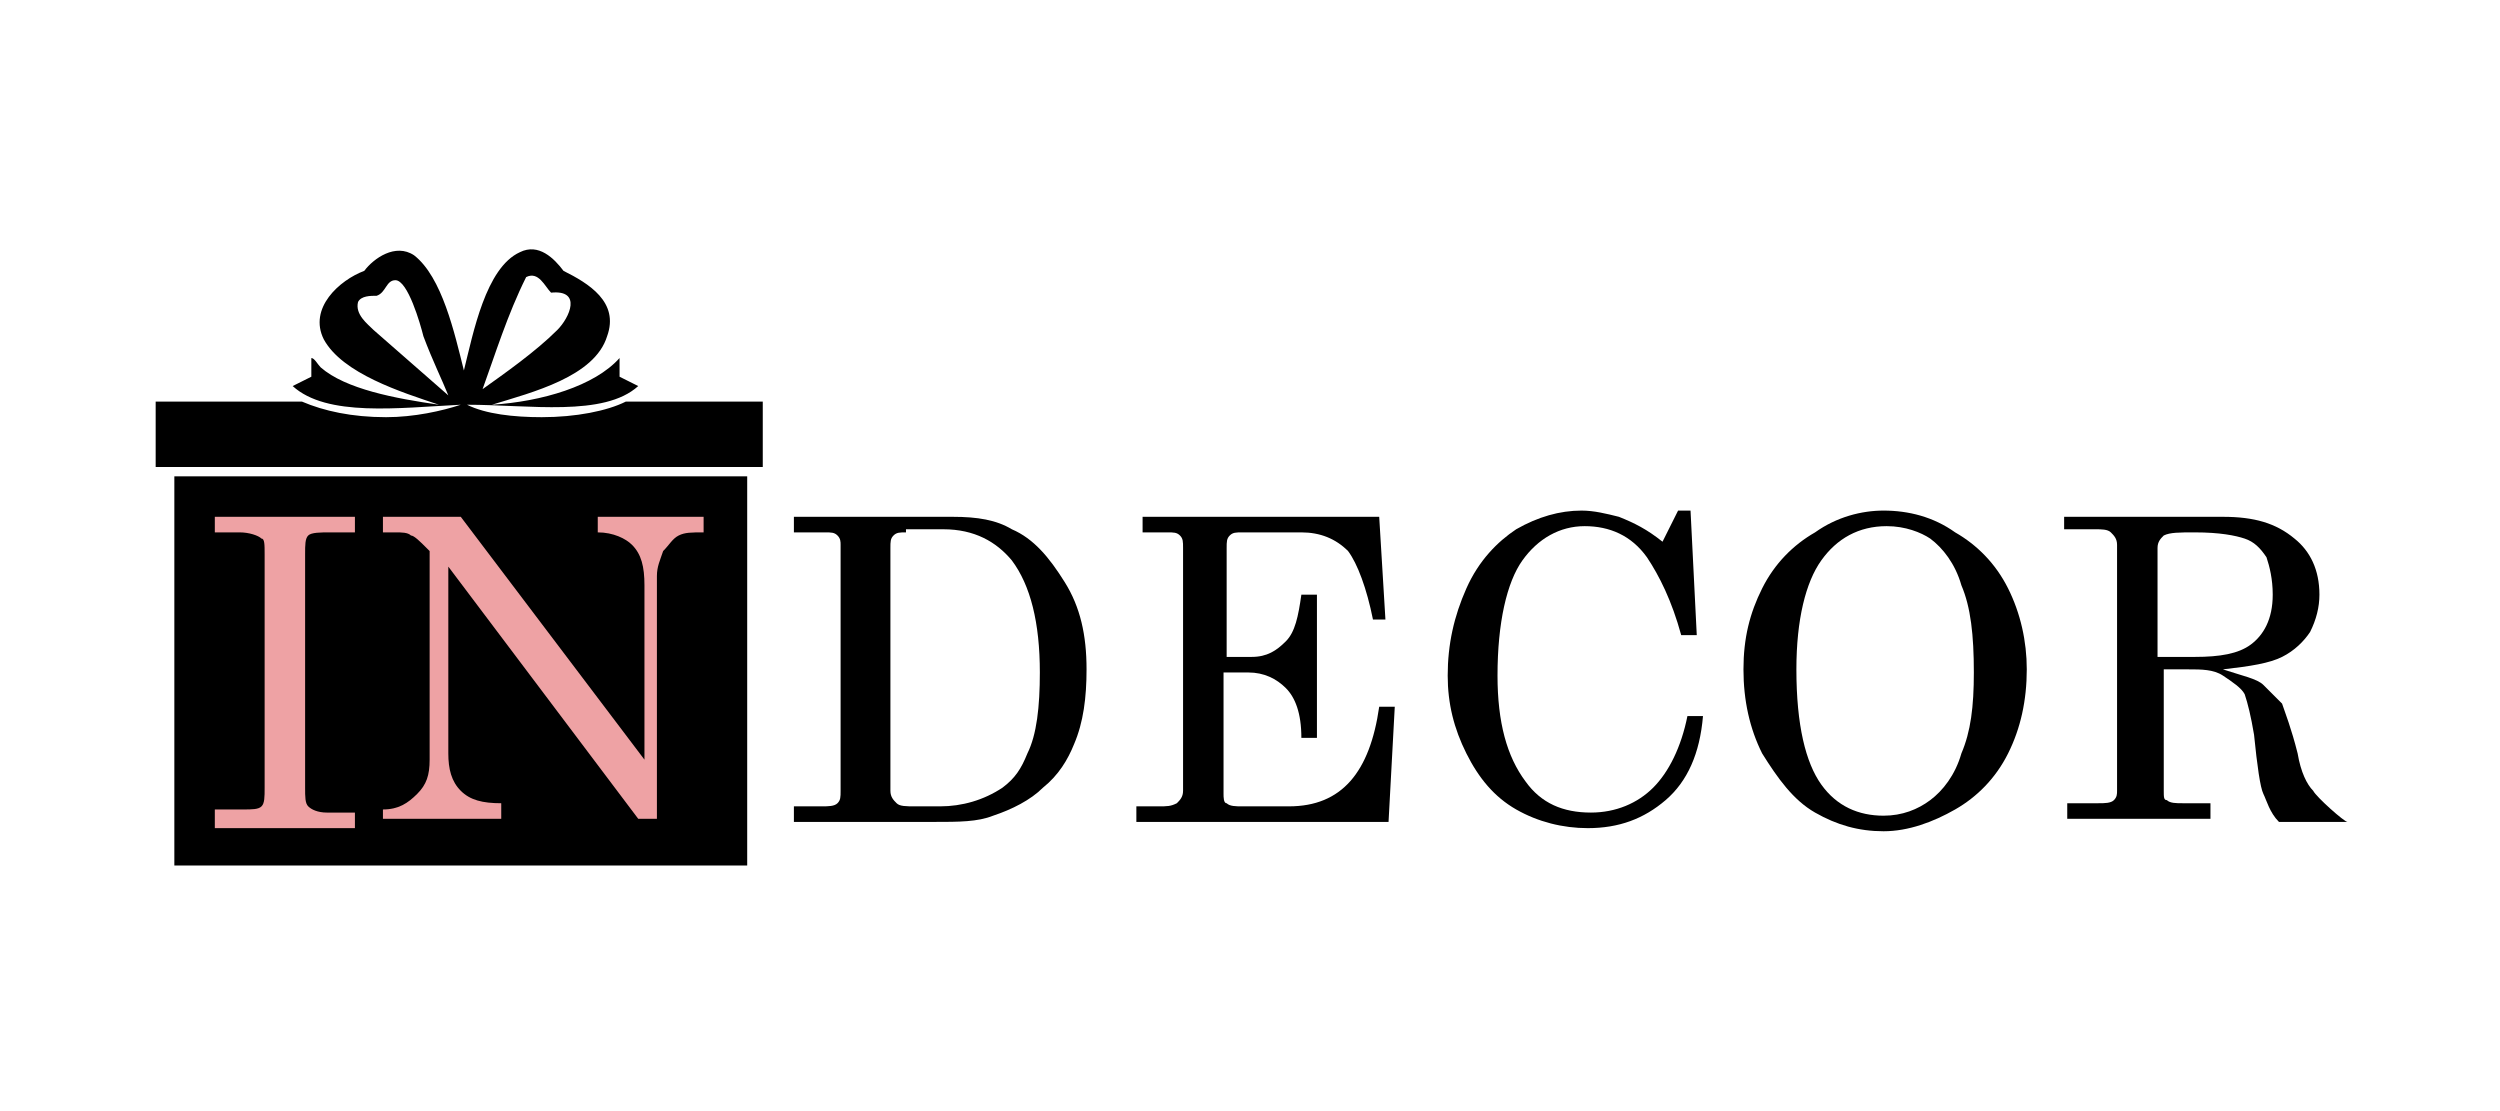
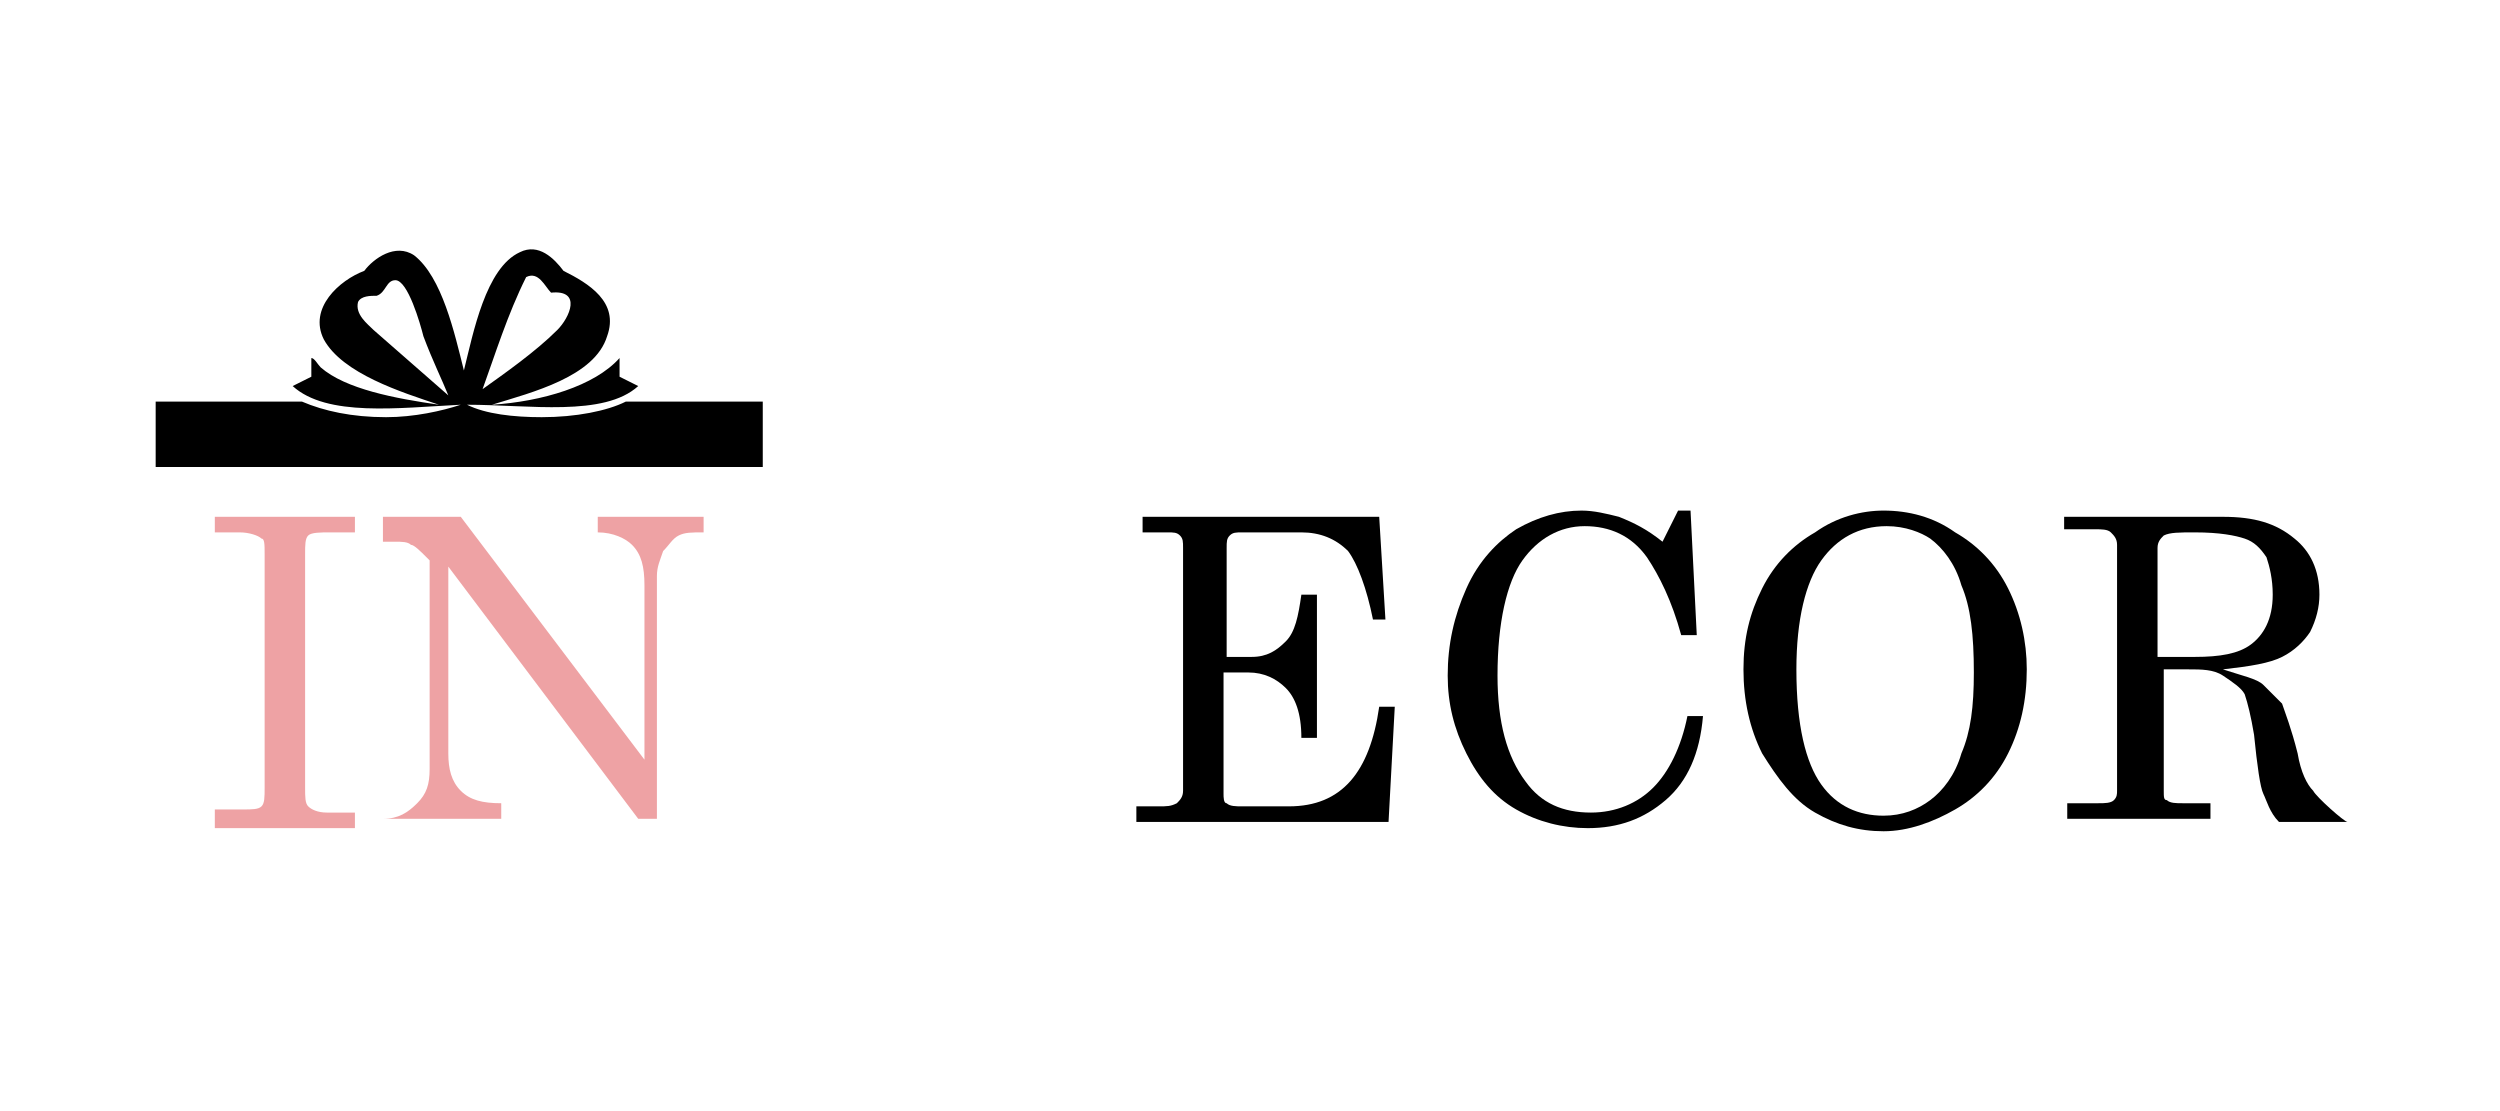
<svg xmlns="http://www.w3.org/2000/svg" version="1.1" id="Layer_1" x="0px" y="0px" viewBox="0 0 80.3 35.7" style="enable-background:new 0 0 80.3 35.7;" xml:space="preserve">
  <style type="text/css">
	.st0{fill:#EEA2A4;}
</style>
  <g>
-     <rect x="5.6" y="15.3" width="18.4" height="12.5" />
    <path d="M20.1,12.9c-0.6,0.3-1.6,0.5-2.7,0.5c-0.9,0-1.8-0.1-2.4-0.4c2,0,4.4,0.4,5.5-0.6c-0.2-0.1-0.4-0.2-0.6-0.3v-0.6   c-0.8,0.9-2.5,1.4-4.1,1.5c1.3-0.4,3.3-0.9,3.7-2.2c0.4-1.1-0.6-1.7-1.4-2.1c-0.3-0.4-0.8-0.9-1.4-0.6c-1.1,0.5-1.5,2.6-1.8,3.8   c-0.3-1.2-0.7-3-1.6-3.7c-0.6-0.4-1.3,0.1-1.6,0.5c-0.8,0.3-1.8,1.2-1.3,2.2c0.6,1.1,2.5,1.7,3.7,2.1c-1.4-0.2-3-0.5-3.8-1.2   c-0.1-0.1-0.2-0.3-0.3-0.3v0.6c-0.2,0.1-0.4,0.2-0.6,0.3c1.1,1,3.4,0.7,5.4,0.6c-0.6,0.2-1.5,0.4-2.4,0.4c-1.1,0-2-0.2-2.7-0.5H5   v2.1h19.5v-2.1H20.1z M16.9,8.9c0.4-0.2,0.6,0.3,0.8,0.5c1-0.1,0.6,0.8,0.2,1.2c-0.7,0.7-1.7,1.4-2.4,1.9   C15.9,11.4,16.3,10.1,16.9,8.9 M12,10.6c-0.2-0.2-0.6-0.5-0.5-0.9c0.1-0.2,0.4-0.2,0.6-0.2c0.3-0.1,0.3-0.5,0.6-0.5   c0.4,0,0.8,1.4,0.9,1.8c0.3,0.8,0.6,1.4,0.8,1.9C13.6,12,12.8,11.3,12,10.6" />
    <path class="st0" d="M6.9,16.6h4.5v0.5h-0.8c-0.3,0-0.6,0-0.7,0.1c-0.1,0.1-0.1,0.3-0.1,0.6v7.5c0,0.3,0,0.5,0.1,0.6   c0.1,0.1,0.3,0.2,0.6,0.2h0.9v0.5H6.9V26h0.9c0.3,0,0.5,0,0.6-0.1c0.1-0.1,0.1-0.3,0.1-0.6v-7.5c0-0.3,0-0.5-0.1-0.5   c-0.1-0.1-0.4-0.2-0.7-0.2H6.9V16.6z" />
-     <path class="st0" d="M12.5,16.6h2.3l5.9,7.8v-5.6c0-0.6-0.1-1-0.4-1.3c-0.2-0.2-0.6-0.4-1.1-0.4v-0.5h3.4v0.5c-0.4,0-0.6,0-0.8,0.1   c-0.2,0.1-0.3,0.3-0.5,0.5c-0.1,0.3-0.2,0.5-0.2,0.8v7.8h-0.6l-6.1-8.1v6c0,0.5,0.1,0.9,0.4,1.2c0.3,0.3,0.7,0.4,1.3,0.4v0.5h-3.8   V26c0.5,0,0.8-0.2,1.1-0.5c0.3-0.3,0.4-0.6,0.4-1.1v-6.7l-0.1-0.1c-0.2-0.2-0.4-0.4-0.5-0.4c-0.1-0.1-0.3-0.1-0.5-0.1h-0.4V16.6z" />
-     <path d="M25.5,16.6h5.1c0.8,0,1.4,0.1,1.9,0.4c0.7,0.3,1.2,0.9,1.7,1.7s0.7,1.7,0.7,2.8c0,0.9-0.1,1.7-0.4,2.4   c-0.2,0.5-0.5,1-1,1.4c-0.4,0.4-1,0.7-1.6,0.9c-0.5,0.2-1.1,0.2-1.9,0.2h-4.5v-0.5h0.9c0.2,0,0.4,0,0.5-0.1   c0.1-0.1,0.1-0.2,0.1-0.4v-7.9c0-0.1,0-0.2-0.1-0.3c-0.1-0.1-0.2-0.1-0.4-0.1h-1V16.6z M29.1,17.1c-0.2,0-0.3,0-0.4,0.1   c-0.1,0.1-0.1,0.2-0.1,0.4v7.8c0,0.2,0.1,0.3,0.2,0.4c0.1,0.1,0.3,0.1,0.6,0.1h0.8c0.7,0,1.4-0.2,2-0.6c0.4-0.3,0.6-0.6,0.8-1.1   c0.3-0.6,0.4-1.5,0.4-2.6c0-1.6-0.3-2.8-0.9-3.6c-0.5-0.6-1.2-1-2.2-1H29.1z" />
+     <path class="st0" d="M12.5,16.6h2.3l5.9,7.8v-5.6c0-0.6-0.1-1-0.4-1.3c-0.2-0.2-0.6-0.4-1.1-0.4v-0.5h3.4v0.5c-0.4,0-0.6,0-0.8,0.1   c-0.2,0.1-0.3,0.3-0.5,0.5c-0.1,0.3-0.2,0.5-0.2,0.8v7.8h-0.6l-6.1-8.1v6c0,0.5,0.1,0.9,0.4,1.2c0.3,0.3,0.7,0.4,1.3,0.4v0.5h-3.8   c0.5,0,0.8-0.2,1.1-0.5c0.3-0.3,0.4-0.6,0.4-1.1v-6.7l-0.1-0.1c-0.2-0.2-0.4-0.4-0.5-0.4c-0.1-0.1-0.3-0.1-0.5-0.1h-0.4V16.6z" />
    <path d="M36.5,16.6h7.8l0.2,3.3h-0.4c-0.2-1-0.5-1.8-0.8-2.2c-0.4-0.4-0.9-0.6-1.5-0.6h-1.9c-0.2,0-0.3,0-0.4,0.1   c-0.1,0.1-0.1,0.2-0.1,0.4v3.5h0.8c0.5,0,0.8-0.2,1.1-0.5c0.3-0.3,0.4-0.8,0.5-1.5h0.5v4.6h-0.5c0-0.8-0.2-1.3-0.5-1.6   c-0.3-0.3-0.7-0.5-1.2-0.5h-0.8v3.9c0,0.1,0,0.3,0.1,0.3c0.1,0.1,0.3,0.1,0.5,0.1h1.5c1.7,0,2.6-1.1,2.9-3.2h0.5l-0.2,3.7h-8.1   v-0.5h0.7c0.3,0,0.4,0,0.6-0.1c0.1-0.1,0.2-0.2,0.2-0.4v-7.8c0-0.2,0-0.3-0.1-0.4c-0.1-0.1-0.2-0.1-0.4-0.1h-0.8V16.6z" />
    <path d="M53.4,17.4l0.5-1h0.4l0.2,4H54c-0.3-1.1-0.7-1.9-1.1-2.5c-0.5-0.7-1.2-1-2-1c-0.8,0-1.5,0.4-2,1.1c-0.5,0.7-0.8,2-0.8,3.7   c0,1.5,0.3,2.6,0.9,3.4c0.5,0.7,1.2,1,2.1,1c0.8,0,1.5-0.3,2-0.8c0.5-0.5,0.9-1.3,1.1-2.3h0.5c-0.1,1.2-0.5,2.1-1.2,2.7   c-0.7,0.6-1.5,0.9-2.5,0.9c-0.8,0-1.6-0.2-2.3-0.6c-0.7-0.4-1.2-1-1.6-1.8c-0.4-0.8-0.6-1.6-0.6-2.5c0-1,0.2-1.9,0.6-2.8   c0.4-0.9,1-1.5,1.6-1.9c0.7-0.4,1.4-0.6,2.1-0.6c0.4,0,0.8,0.1,1.2,0.2C52.5,16.8,52.9,17,53.4,17.4" />
    <path d="M60.5,16.4c0.8,0,1.6,0.2,2.3,0.7c0.7,0.4,1.3,1,1.7,1.8c0.4,0.8,0.6,1.7,0.6,2.6c0,1-0.2,1.9-0.6,2.7   c-0.4,0.8-1,1.4-1.7,1.8c-0.7,0.4-1.5,0.7-2.3,0.7c-0.8,0-1.5-0.2-2.2-0.6c-0.7-0.4-1.2-1.1-1.7-1.9c-0.4-0.8-0.6-1.7-0.6-2.7   c0-1,0.2-1.8,0.6-2.6c0.4-0.8,1-1.4,1.7-1.8C59,16.6,59.8,16.4,60.5,16.4 M60.6,16.9c-0.9,0-1.6,0.4-2.1,1.1   c-0.5,0.7-0.8,1.9-0.8,3.5c0,1.8,0.3,3,0.8,3.7c0.5,0.7,1.2,1,2,1c0.6,0,1.1-0.2,1.5-0.5c0.4-0.3,0.8-0.8,1-1.5   c0.3-0.7,0.4-1.5,0.4-2.6c0-1.2-0.1-2.1-0.4-2.8c-0.2-0.7-0.6-1.2-1-1.5C61.7,17.1,61.2,16.9,60.6,16.9" />
    <path d="M66.3,16.6h5.1c1,0,1.7,0.2,2.3,0.7c0.5,0.4,0.8,1,0.8,1.8c0,0.4-0.1,0.8-0.3,1.2c-0.2,0.3-0.5,0.6-0.9,0.8   c-0.4,0.2-1,0.3-1.9,0.4c0.6,0.2,1.1,0.3,1.3,0.5c0.2,0.2,0.4,0.4,0.6,0.6c0.1,0.3,0.3,0.8,0.5,1.6c0.1,0.6,0.3,1,0.5,1.2   c0.1,0.2,1,1,1.1,1s-1.7,0-2.2,0c-0.3-0.3-0.4-0.7-0.5-0.9c-0.1-0.2-0.2-0.9-0.3-1.9c-0.1-0.6-0.2-1-0.3-1.3   c-0.1-0.2-0.4-0.4-0.7-0.6c-0.3-0.2-0.7-0.2-1.1-0.2h-0.8v3.9c0,0.2,0,0.3,0.1,0.3c0.1,0.1,0.3,0.1,0.5,0.1h0.9v0.5h-4.6v-0.5h1   c0.2,0,0.4,0,0.5-0.1c0.1-0.1,0.1-0.2,0.1-0.3v-7.9c0-0.2-0.1-0.3-0.2-0.4c-0.1-0.1-0.3-0.1-0.5-0.1h-1V16.6z M69.3,21.1h1.2   c0.8,0,1.4-0.1,1.8-0.4c0.4-0.3,0.7-0.8,0.7-1.6c0-0.5-0.1-0.9-0.2-1.2c-0.2-0.3-0.4-0.5-0.7-0.6c-0.3-0.1-0.8-0.2-1.6-0.2   c-0.5,0-0.8,0-1,0.1c-0.1,0.1-0.2,0.2-0.2,0.4V21.1z" />
  </g>
</svg>